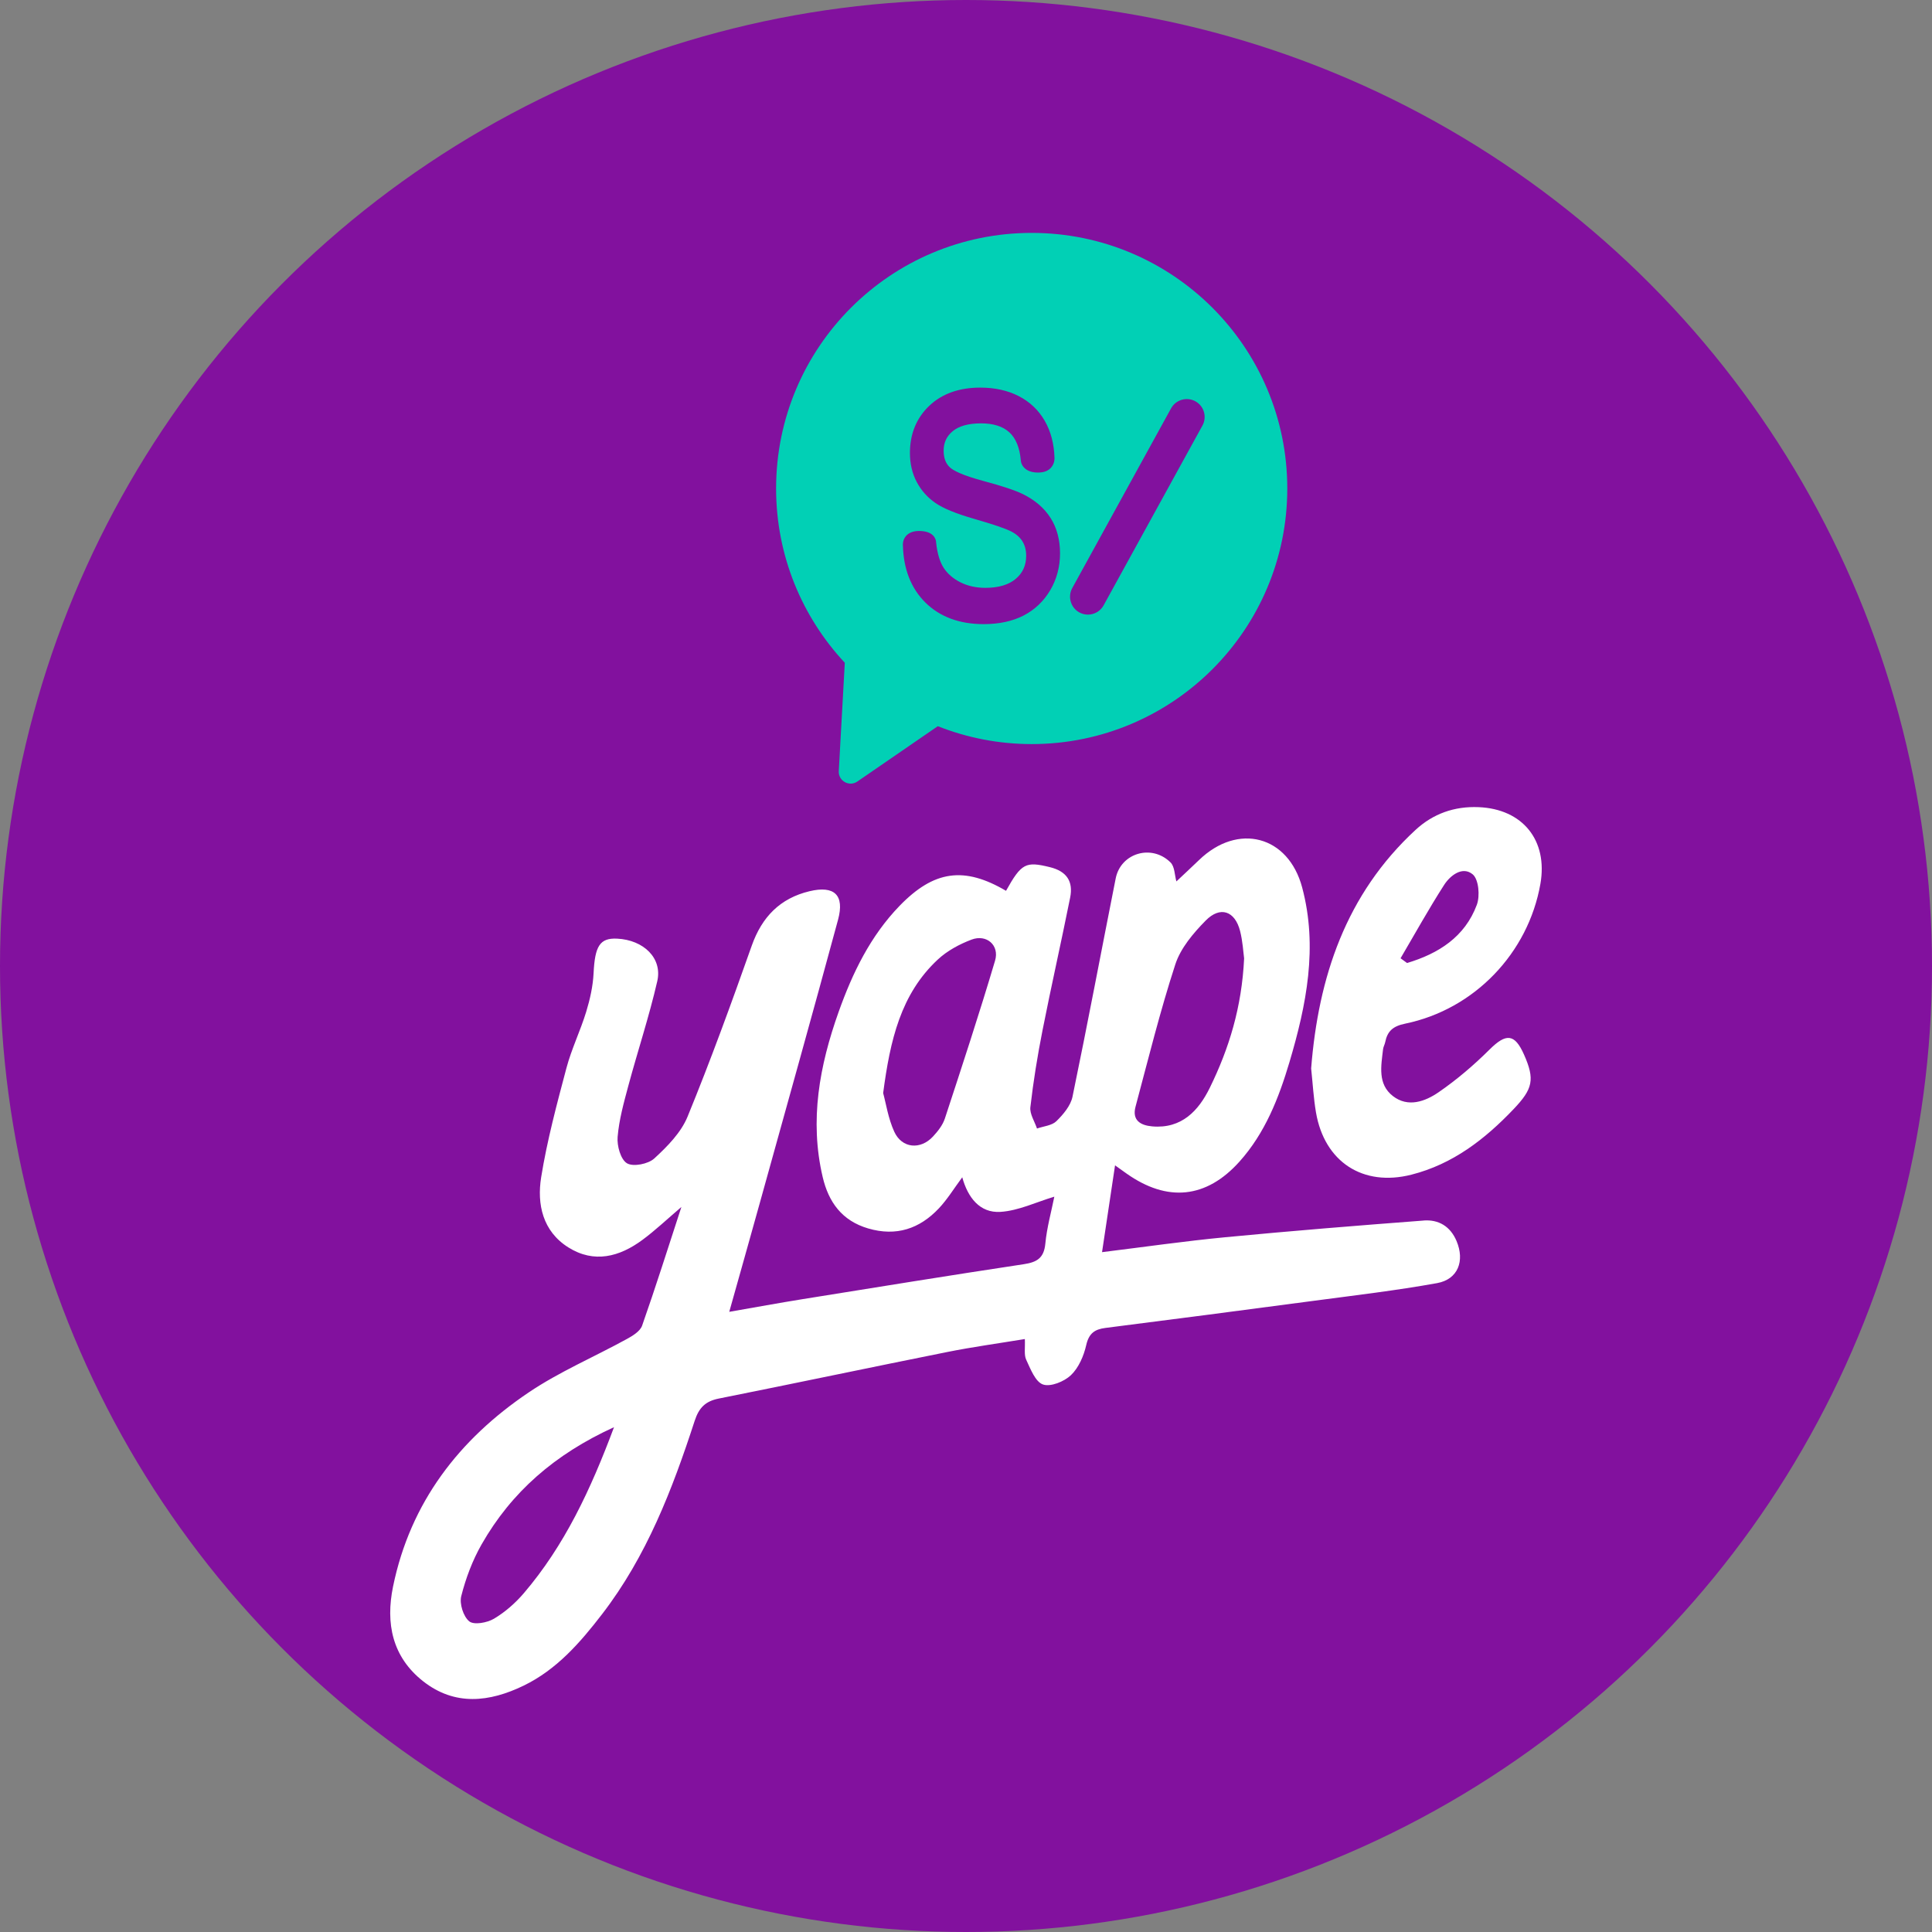
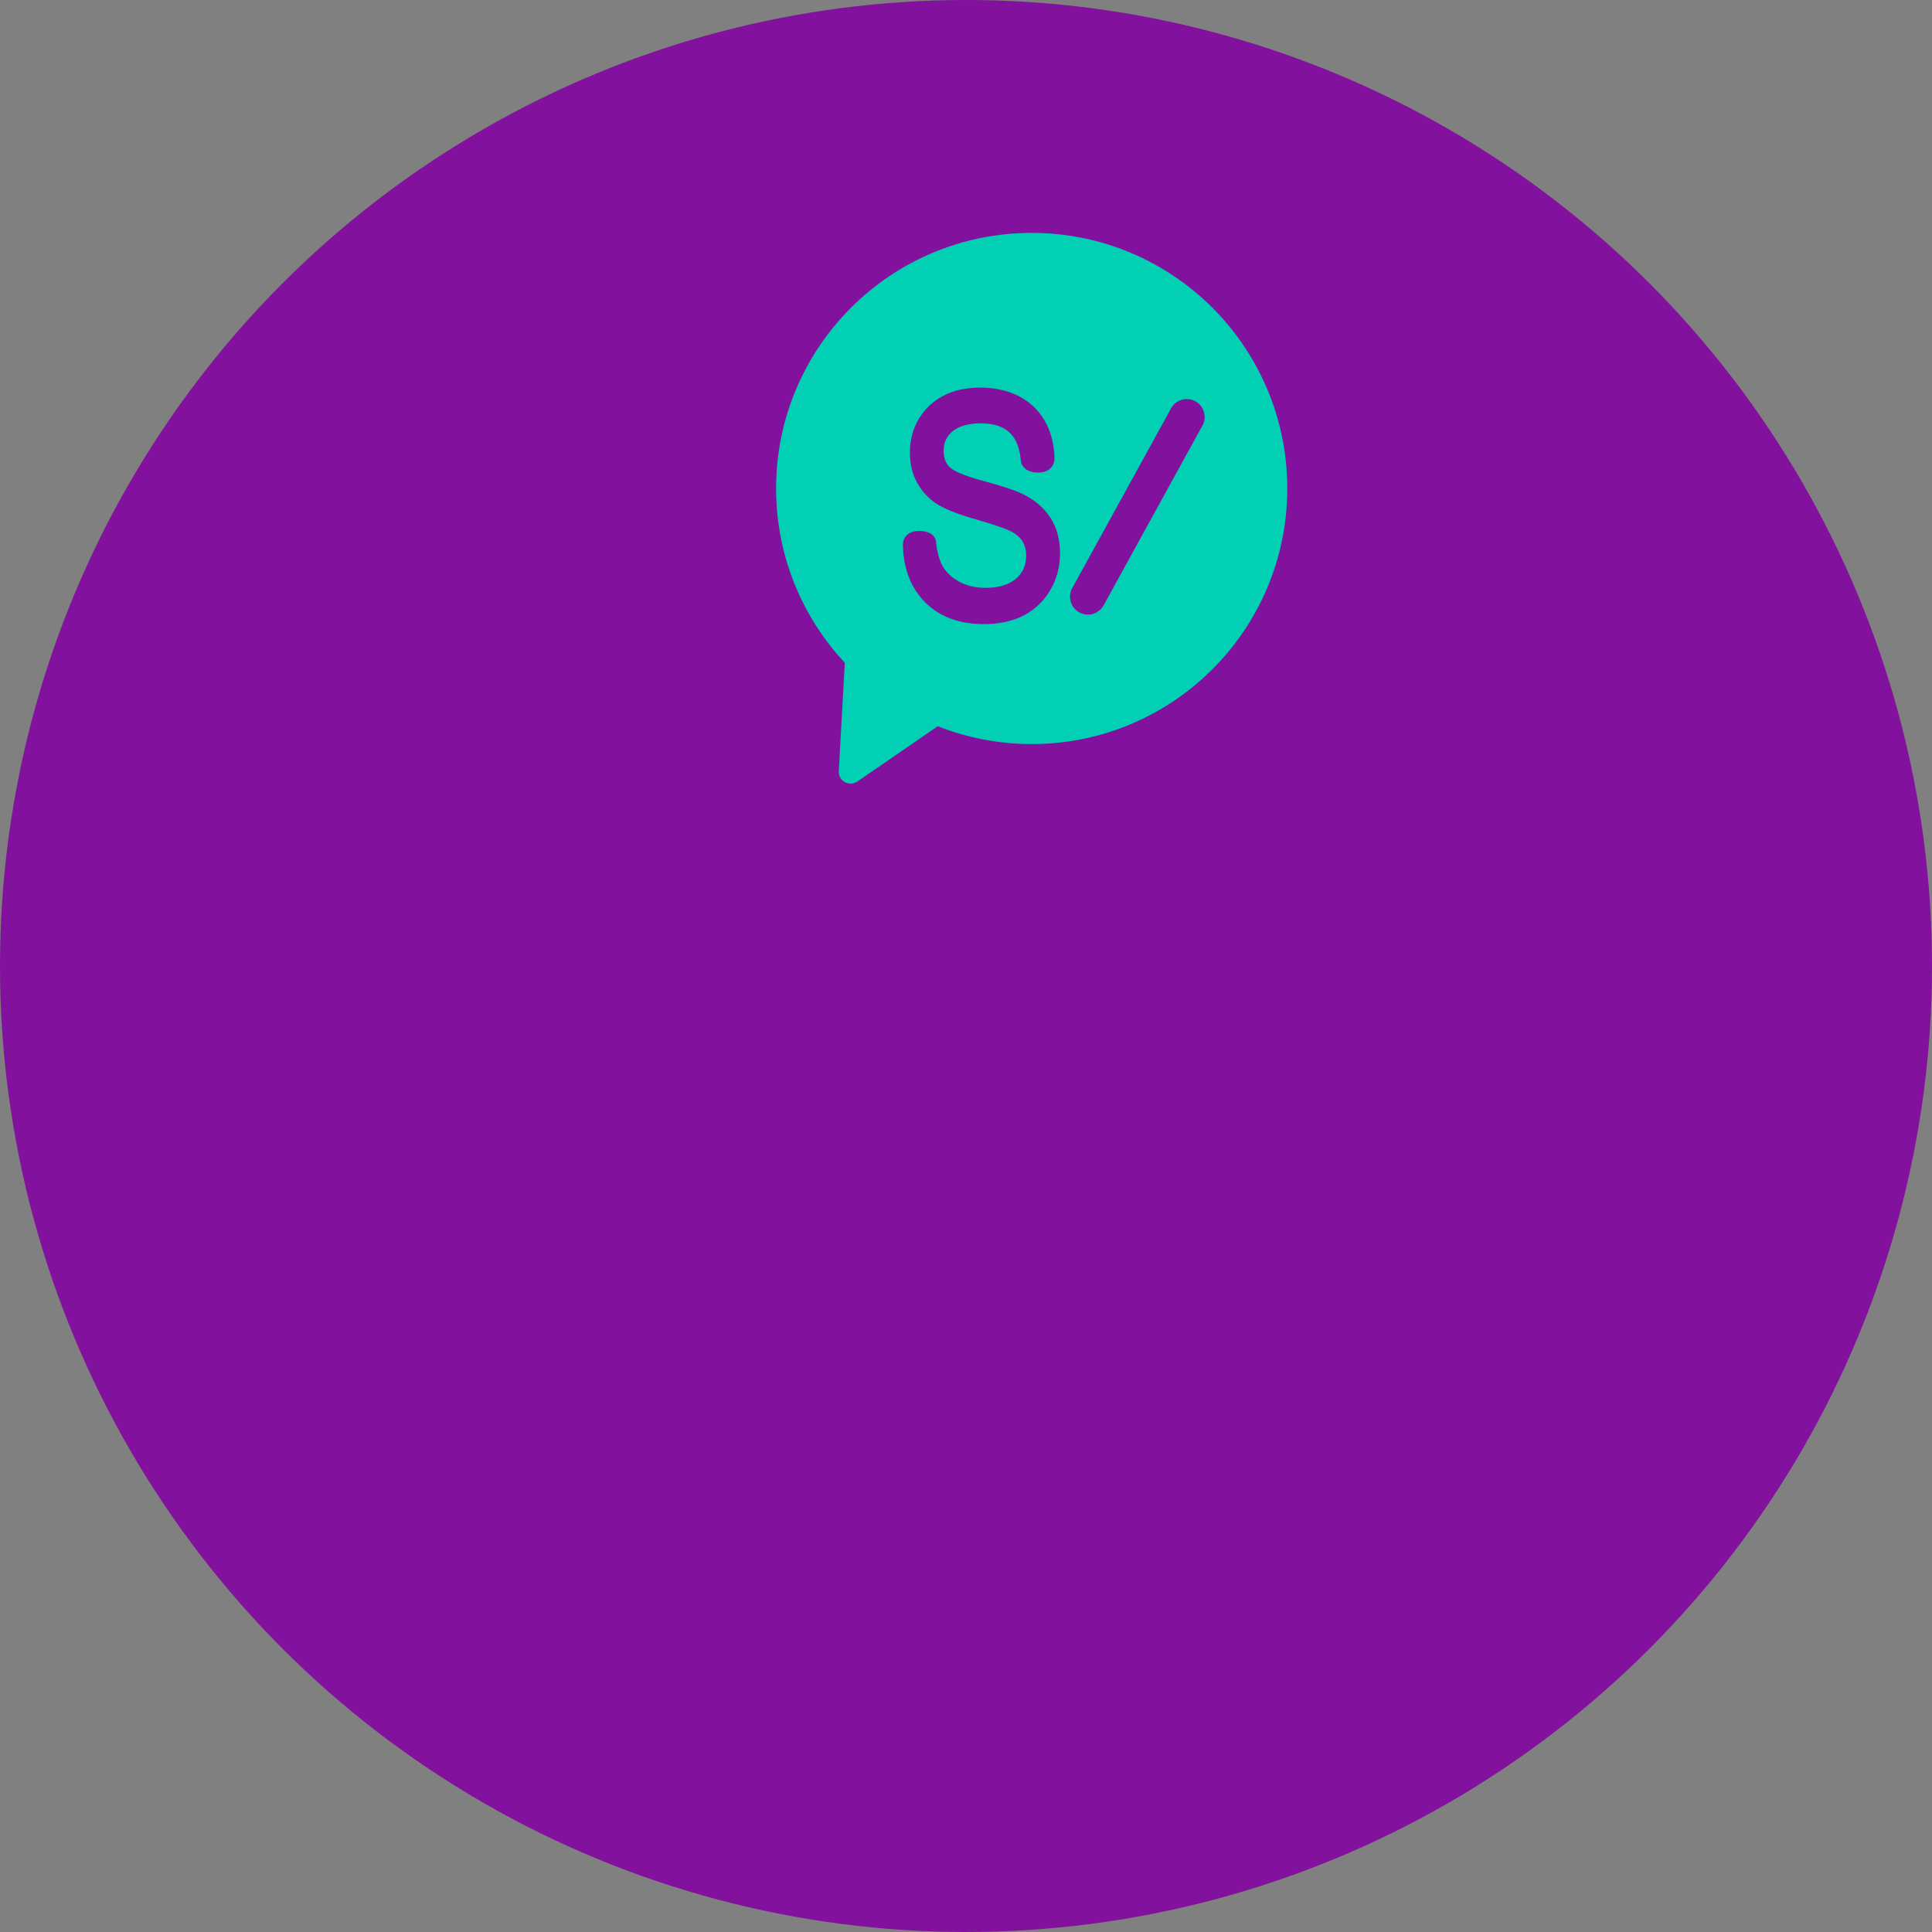
<svg xmlns="http://www.w3.org/2000/svg" xml:space="preserve" width="19.278mm" height="19.278mm" style="shape-rendering:geometricPrecision; text-rendering:geometricPrecision; image-rendering:optimizeQuality; fill-rule:evenodd; clip-rule:evenodd" viewBox="0 0 867.3 867.3">
  <rect x="0" y="0" width="867.3" height="867.3" fill="#808080" stroke="none" />
  <defs>
    <style type="text/css">       .fil0 {fill:#82119E}    .fil2 {fill:#01D0B5;fill-rule:nonzero}    .fil1 {fill:white;fill-rule:nonzero}     </style>
  </defs>
  <g id="Capa_x0020_1">
    <g id="_2260588754976">
      <circle class="fil0" cx="433.65" cy="433.65" r="433.65" />
      <g>
-         <path class="fil1" d="M639.1 547.92c-29.7,2.25 -59.39,4.65 -89.04,7.49 -18.2,1.74 -36.31,4.36 -55.34,6.7 2,-13.33 3.85,-25.68 5.84,-38.97 2.55,1.83 3.85,2.76 5.16,3.68 18.29,12.94 35.8,11.24 50.69,-5.35 11.49,-12.8 17.64,-28.5 22.45,-44.67 7.63,-25.67 12.83,-51.65 5.7,-78.41 -6.21,-23.28 -28.83,-29.21 -46.33,-12.27 -3.5,3.38 -7.08,6.68 -10.13,9.56 -0.79,-2.74 -0.72,-6.65 -2.65,-8.54 -8.47,-8.37 -22.35,-4.19 -24.6,7.2 -6.48,32.67 -12.62,65.4 -19.39,98 -0.84,4.04 -4.15,7.96 -7.24,10.98 -2.03,1.98 -5.74,2.25 -8.7,3.29 -1.06,-3.2 -3.32,-6.55 -2.97,-9.59 1.33,-11.55 3.19,-23.06 5.45,-34.48 3.93,-19.91 8.43,-39.71 12.41,-59.62 1.44,-7.21 -1.51,-11.79 -9.13,-13.65 -10.77,-2.62 -12.71,-1.84 -19.66,10.63 -18.81,-11.06 -32.37,-9.18 -47.8,6.76 -13.11,13.55 -21.11,30.1 -27.34,47.58 -8.58,24.1 -13.15,48.65 -7.16,74.16 2.65,11.28 8.66,19.62 20.43,23.07 12.6,3.69 23.07,0.16 31.74,-9.04 3.84,-4.08 6.8,-8.98 10.48,-13.93 2.48,9.01 7.82,16.11 17.13,15.53 8.13,-0.51 16.04,-4.39 24.2,-6.82 -1.35,6.78 -3.35,13.86 -4.03,21.06 -0.62,6.48 -3.73,8.35 -9.68,9.25 -33.2,5.01 -66.35,10.39 -99.5,15.72 -10.52,1.69 -21,3.63 -32.72,5.66 4.81,-17.14 9.25,-32.75 13.58,-48.38 11.81,-42.53 23.74,-85.03 35.26,-127.63 3.01,-11.11 -1.65,-15.48 -12.83,-12.8 -13.17,3.16 -21.33,11.51 -25.9,24.42 -9.11,25.77 -18.46,51.49 -28.82,76.77 -2.93,7.16 -9.09,13.41 -14.95,18.78 -2.73,2.5 -9.44,3.83 -12.24,2.16 -2.85,-1.7 -4.55,-7.86 -4.21,-11.85 0.65,-7.74 2.79,-15.42 4.82,-22.98 4.22,-15.67 9.35,-31.12 12.98,-46.92 2.38,-10.33 -6.12,-18.52 -18.03,-19.1 -7.78,-0.38 -9.97,3.39 -10.56,15.5 -0.28,5.84 -1.61,11.74 -3.32,17.35 -2.61,8.54 -6.6,16.68 -8.88,25.28 -4.3,16.19 -8.67,32.46 -11.33,48.97 -1.95,12.12 0.68,24.26 12.19,31.5 11.59,7.28 22.98,4.25 33.3,-3.39 5.77,-4.27 11.02,-9.26 17.46,-14.75 -6.05,18.51 -11.56,36 -17.64,53.29 -0.89,2.51 -4.22,4.54 -6.87,5.99 -14.68,8.06 -30.29,14.69 -44.1,24.01 -31.21,21.05 -53.05,49.33 -60.82,87.04 -3.42,16.6 -0.37,31.63 13.43,42.53 14.28,11.27 29.87,9.44 45.21,2 14.81,-7.19 25.33,-19.27 35.16,-32.04 20.01,-25.98 31.58,-56.04 41.58,-86.78 1.93,-5.94 4.82,-8.84 10.83,-10.04 34.25,-6.84 68.43,-14.06 102.67,-20.92 11.3,-2.26 22.73,-3.82 34.73,-5.8 0.19,4.06 -0.43,7.06 0.61,9.29 1.93,4.13 4.1,9.91 7.53,11.11 3.41,1.19 9.54,-1.31 12.56,-4.19 3.47,-3.32 5.75,-8.63 6.85,-13.47 1.19,-5.23 3.73,-7.1 8.59,-7.72 31.17,-3.97 62.34,-8.03 93.48,-12.17 18.51,-2.46 37.08,-4.63 55.44,-7.95 9.44,-1.71 12.48,-10 8.75,-18.87 -2.81,-6.67 -8.1,-9.74 -14.81,-9.24zm-129.34 -51.13l0 0c5.72,-21.36 11.01,-42.87 17.86,-63.88 2.38,-7.3 8.07,-14.01 13.62,-19.65 6.56,-6.67 13.15,-4.32 15.45,4.68 1.19,4.67 1.44,9.58 1.81,12.27 -1.03,21.97 -6.79,40.53 -15.4,58.1 -5.05,10.32 -12.66,18.49 -25.86,17.34 -5.3,-0.46 -9.12,-2.76 -7.48,-8.86zm-63.06 -65.55l0 0c-7.06,23.77 -14.8,47.33 -22.54,70.89 -0.97,2.96 -3.15,5.72 -5.32,8.06 -5.63,6.09 -13.96,5.35 -17.39,-2.14 -2.74,-5.98 -3.73,-12.77 -4.99,-17.35 3.13,-23.73 7.88,-44.46 24.55,-59.97 4.21,-3.92 9.71,-6.88 15.14,-8.93 6.73,-2.54 12.6,2.53 10.55,9.43zm-211.5 283.91l0 0c-3.81,4.47 -8.46,8.55 -13.48,11.53 -3.05,1.81 -8.95,2.88 -11.06,1.17 -2.65,-2.14 -4.47,-7.9 -3.6,-11.32 2.03,-8.02 5.04,-16.06 9.14,-23.24 13.38,-23.45 32.79,-40.45 59.44,-52.61 -10.57,28.3 -22.28,53.17 -40.44,74.47zm386.63 -247.29l0 0c0.99,-4.97 3.47,-7.2 8.97,-8.33 31.13,-6.41 55.25,-31.72 60.7,-62.72 3.44,-19.56 -7.93,-33.66 -27.75,-34.47 -10.83,-0.45 -20.39,2.92 -28.29,10.21 -31.32,28.92 -43.63,66.13 -46.87,107.08 0.73,6.84 1.08,13.36 2.17,19.75 3.81,22.23 21.09,33.48 42.86,27.94 18.52,-4.71 32.94,-15.85 45.86,-29.43 8.63,-9.07 9.65,-13.29 4.64,-24.54 -4.19,-9.41 -8.05,-9.55 -15.45,-2.19 -7.04,7 -14.71,13.55 -22.88,19.17 -6.01,4.13 -13.68,6.97 -20.47,1.73 -6.98,-5.39 -5.31,-13.56 -4.44,-21.1 0.13,-1.05 0.74,-2.05 0.95,-3.1zm26.46 -70.61l0 0c2.81,-4.36 8.31,-8.53 12.84,-4.73 2.68,2.25 3.32,9.68 1.84,13.65 -5.38,14.46 -17.23,21.92 -31.32,26.14 -0.98,-0.71 -1.95,-1.42 -2.92,-2.13 6.47,-11 12.66,-22.19 19.56,-32.93z" />
        <path class="fil2" d="M463.14 104.55c-63.37,0 -114.74,51.37 -114.74,114.74 0,30.24 11.72,57.73 30.84,78.23l-2.7 48.63c-0.24,4.42 4.69,7.19 8.34,4.68l36.11 -24.83c13.05,5.16 27.26,8.03 42.15,8.03 63.37,0 114.74,-51.37 114.74,-114.74 0,-63.37 -51.37,-114.74 -114.74,-114.74zm8.35 160.35l0 0c-2.92,4.97 -6.95,8.81 -11.99,11.42 -4.97,2.56 -11,3.86 -17.91,3.86 -10.82,0 -19.61,-3.24 -26.11,-9.63 -6.5,-6.39 -9.92,-15.11 -10.16,-25.9 -0.01,-0.05 -0.19,-2.23 1.41,-4.05 1.25,-1.43 3.12,-2.18 5.57,-2.24 2.87,-0.04 5.12,0.59 6.52,1.98 1.08,1.07 1.44,2.38 1.42,3.25 0.5,4.73 1.64,8.64 3.39,11.33 1.72,2.65 4.24,4.83 7.48,6.47 3.29,1.66 7.07,2.5 11.23,2.5 5.93,0 10.55,-1.38 13.71,-4.09 3.1,-2.66 4.61,-6.04 4.61,-10.32 0,-2.49 -0.54,-4.58 -1.63,-6.4 -1.08,-1.79 -2.77,-3.29 -5.03,-4.47 -2.5,-1.31 -8.12,-3.22 -16.7,-5.69 -8.13,-2.34 -13.8,-4.67 -17.35,-7.11 -3.6,-2.48 -6.45,-5.68 -8.45,-9.5 -2.01,-3.82 -3.02,-8.17 -3.02,-12.95 0,-8.57 2.91,-15.68 8.64,-21.15 5.7,-5.44 13.42,-8.21 22.95,-8.21 6.5,0 12.29,1.28 17.21,3.8 5,2.56 8.93,6.29 11.7,11.08 2.73,4.73 4.21,10.35 4.4,16.69 0.01,0.18 0.12,2.51 -1.59,4.4 -0.85,0.94 -2.44,2.06 -5.24,2.15 -2.89,0.11 -5.12,-0.57 -6.6,-1.98 -1.56,-1.47 -1.69,-3.18 -1.7,-3.5 -0.49,-5.63 -2.22,-9.9 -5.15,-12.57 -2.92,-2.67 -7.19,-4.02 -12.69,-4.02 -5.63,0 -9.92,1.19 -12.73,3.52 -2.74,2.26 -4.07,5.12 -4.07,8.72 0,3.33 0.93,5.8 2.84,7.55 1.45,1.33 5.25,3.46 15.17,6.12 8.39,2.25 14.15,4.18 17.63,5.88l0.02 0.01c5.41,2.69 9.57,6.29 12.37,10.72 2.8,4.43 4.22,9.76 4.22,15.85 0,6.01 -1.48,11.57 -4.39,16.52zm68.3 -73.86l0 0 -44.36 80.7c-1.41,2.57 -4.11,4.17 -7.05,4.17 -1.35,0 -2.68,-0.35 -3.86,-0.99 -3.88,-2.13 -5.3,-7.03 -3.18,-10.91l44.37 -80.7c2.13,-3.87 7.02,-5.3 10.91,-3.17l0 0c3.88,2.13 5.3,7.02 3.17,10.91z" />
      </g>
    </g>
  </g>
</svg>